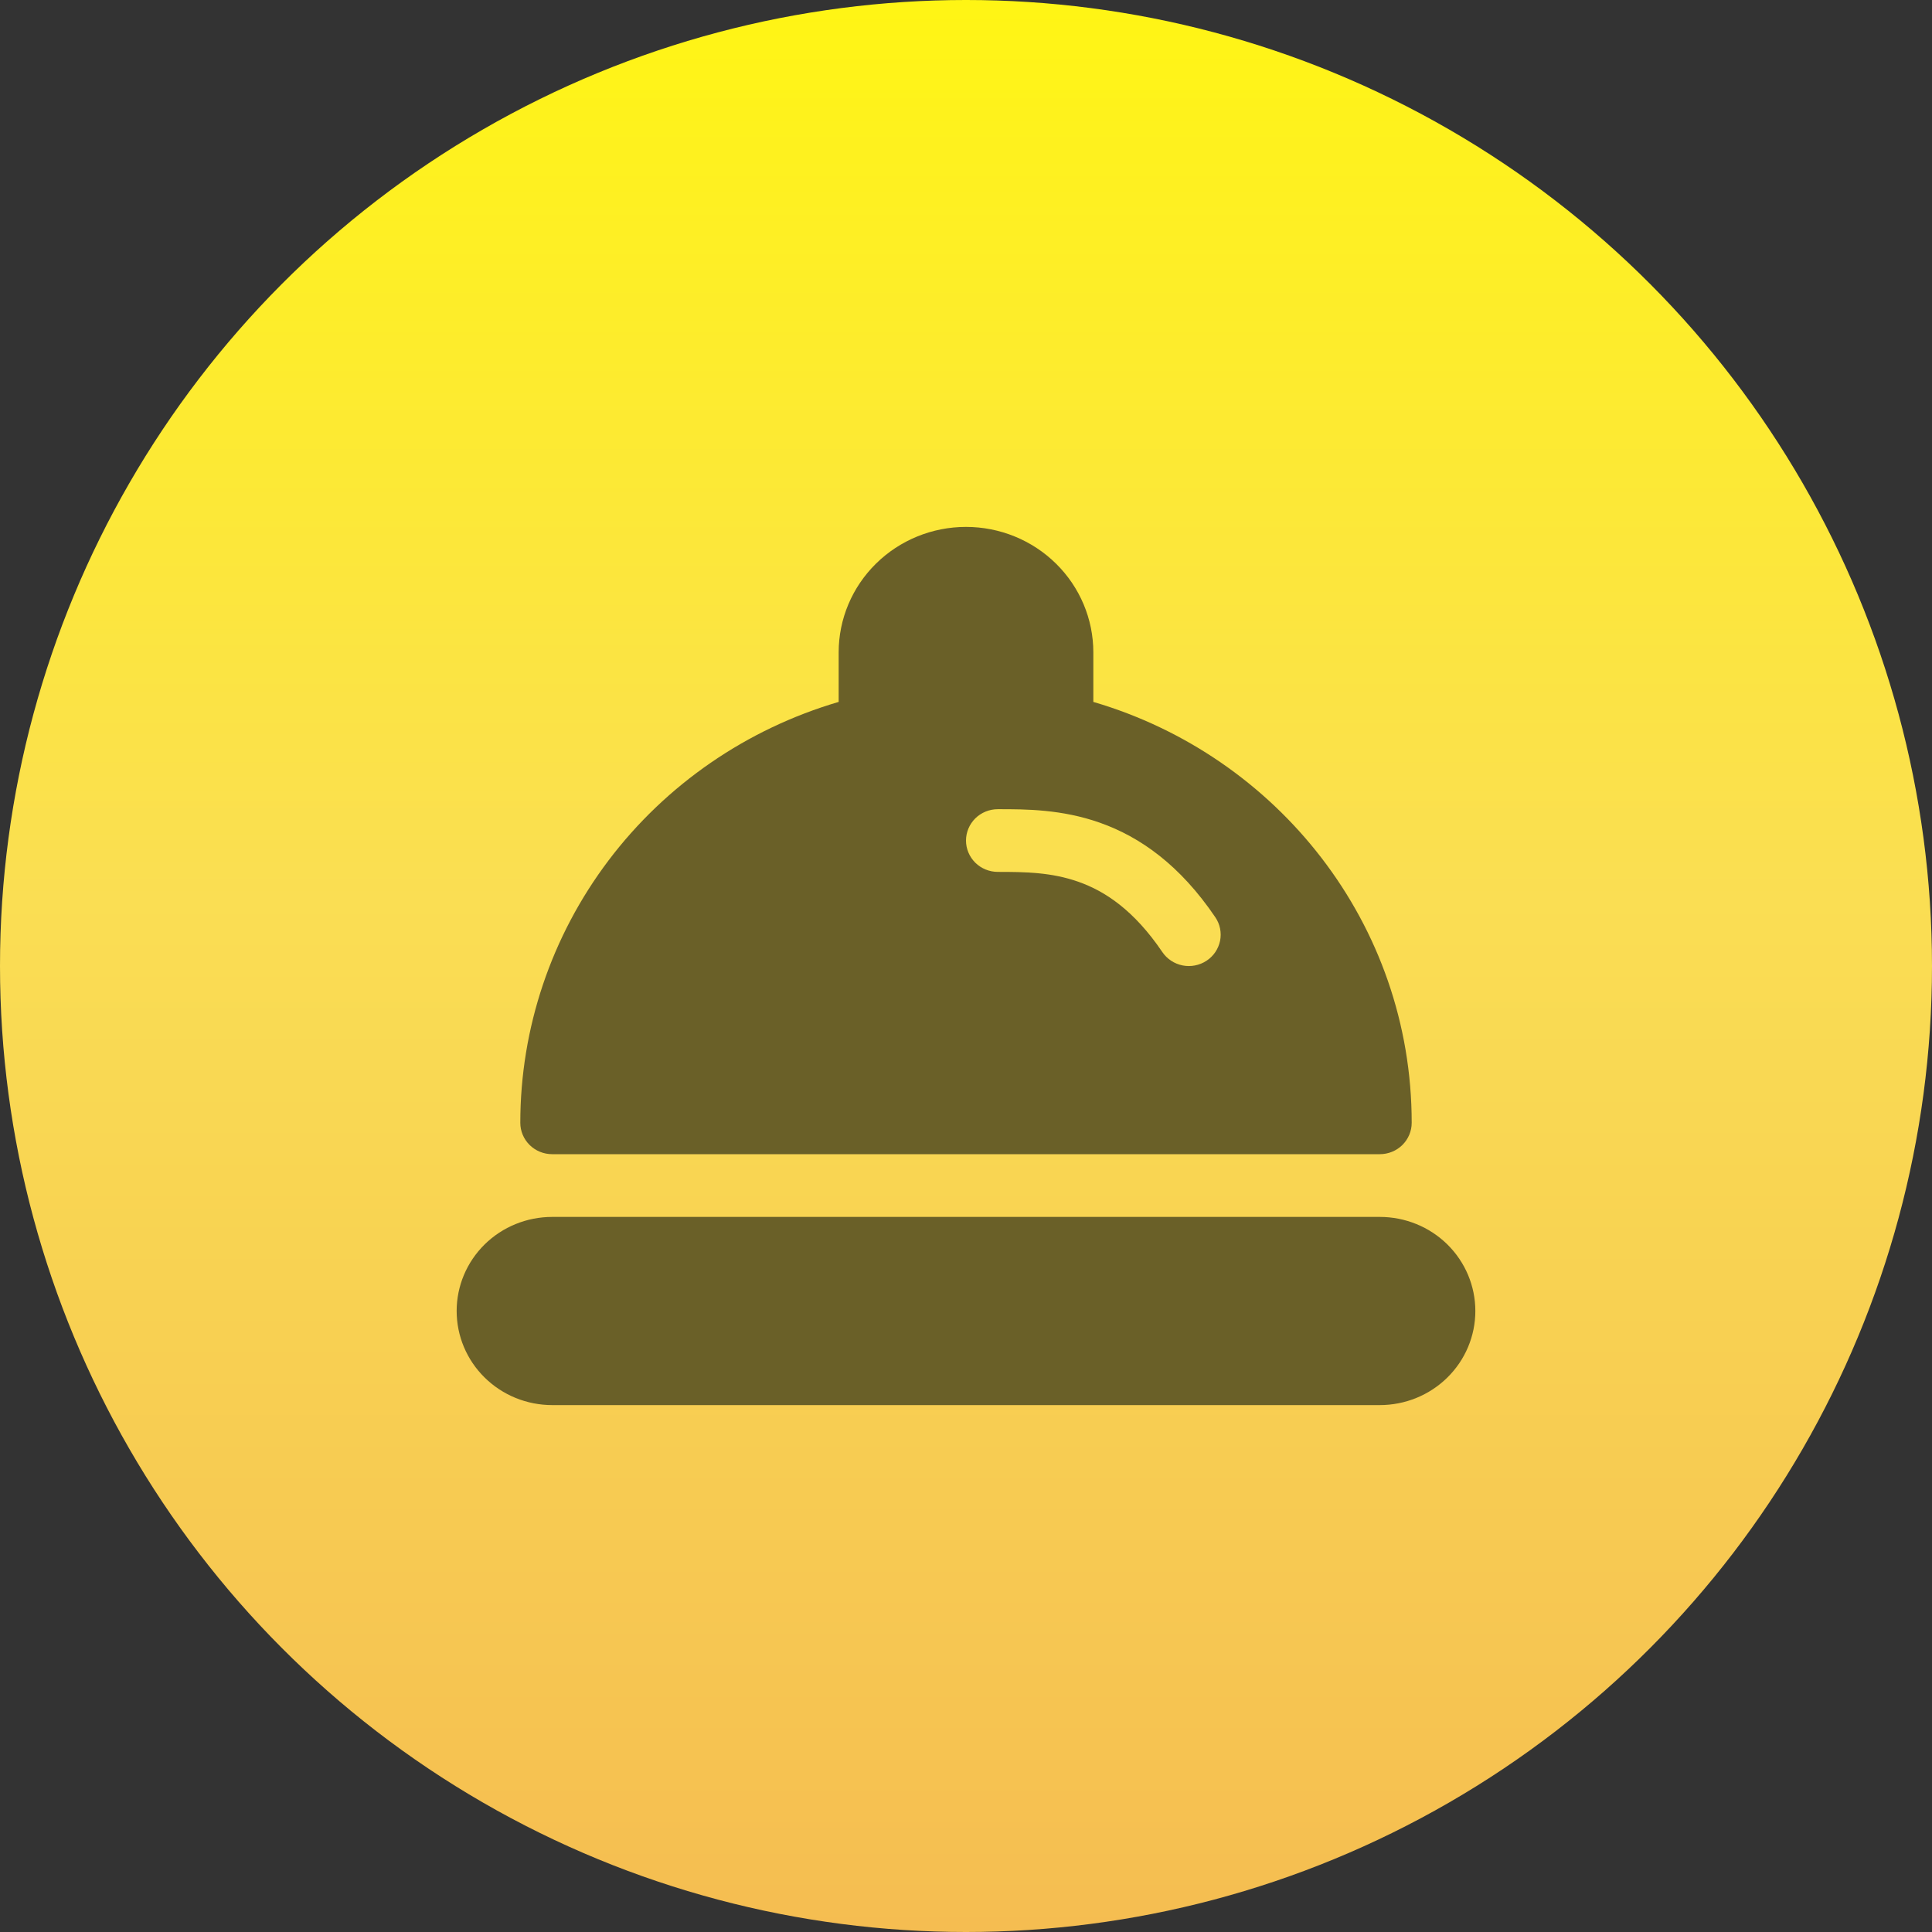
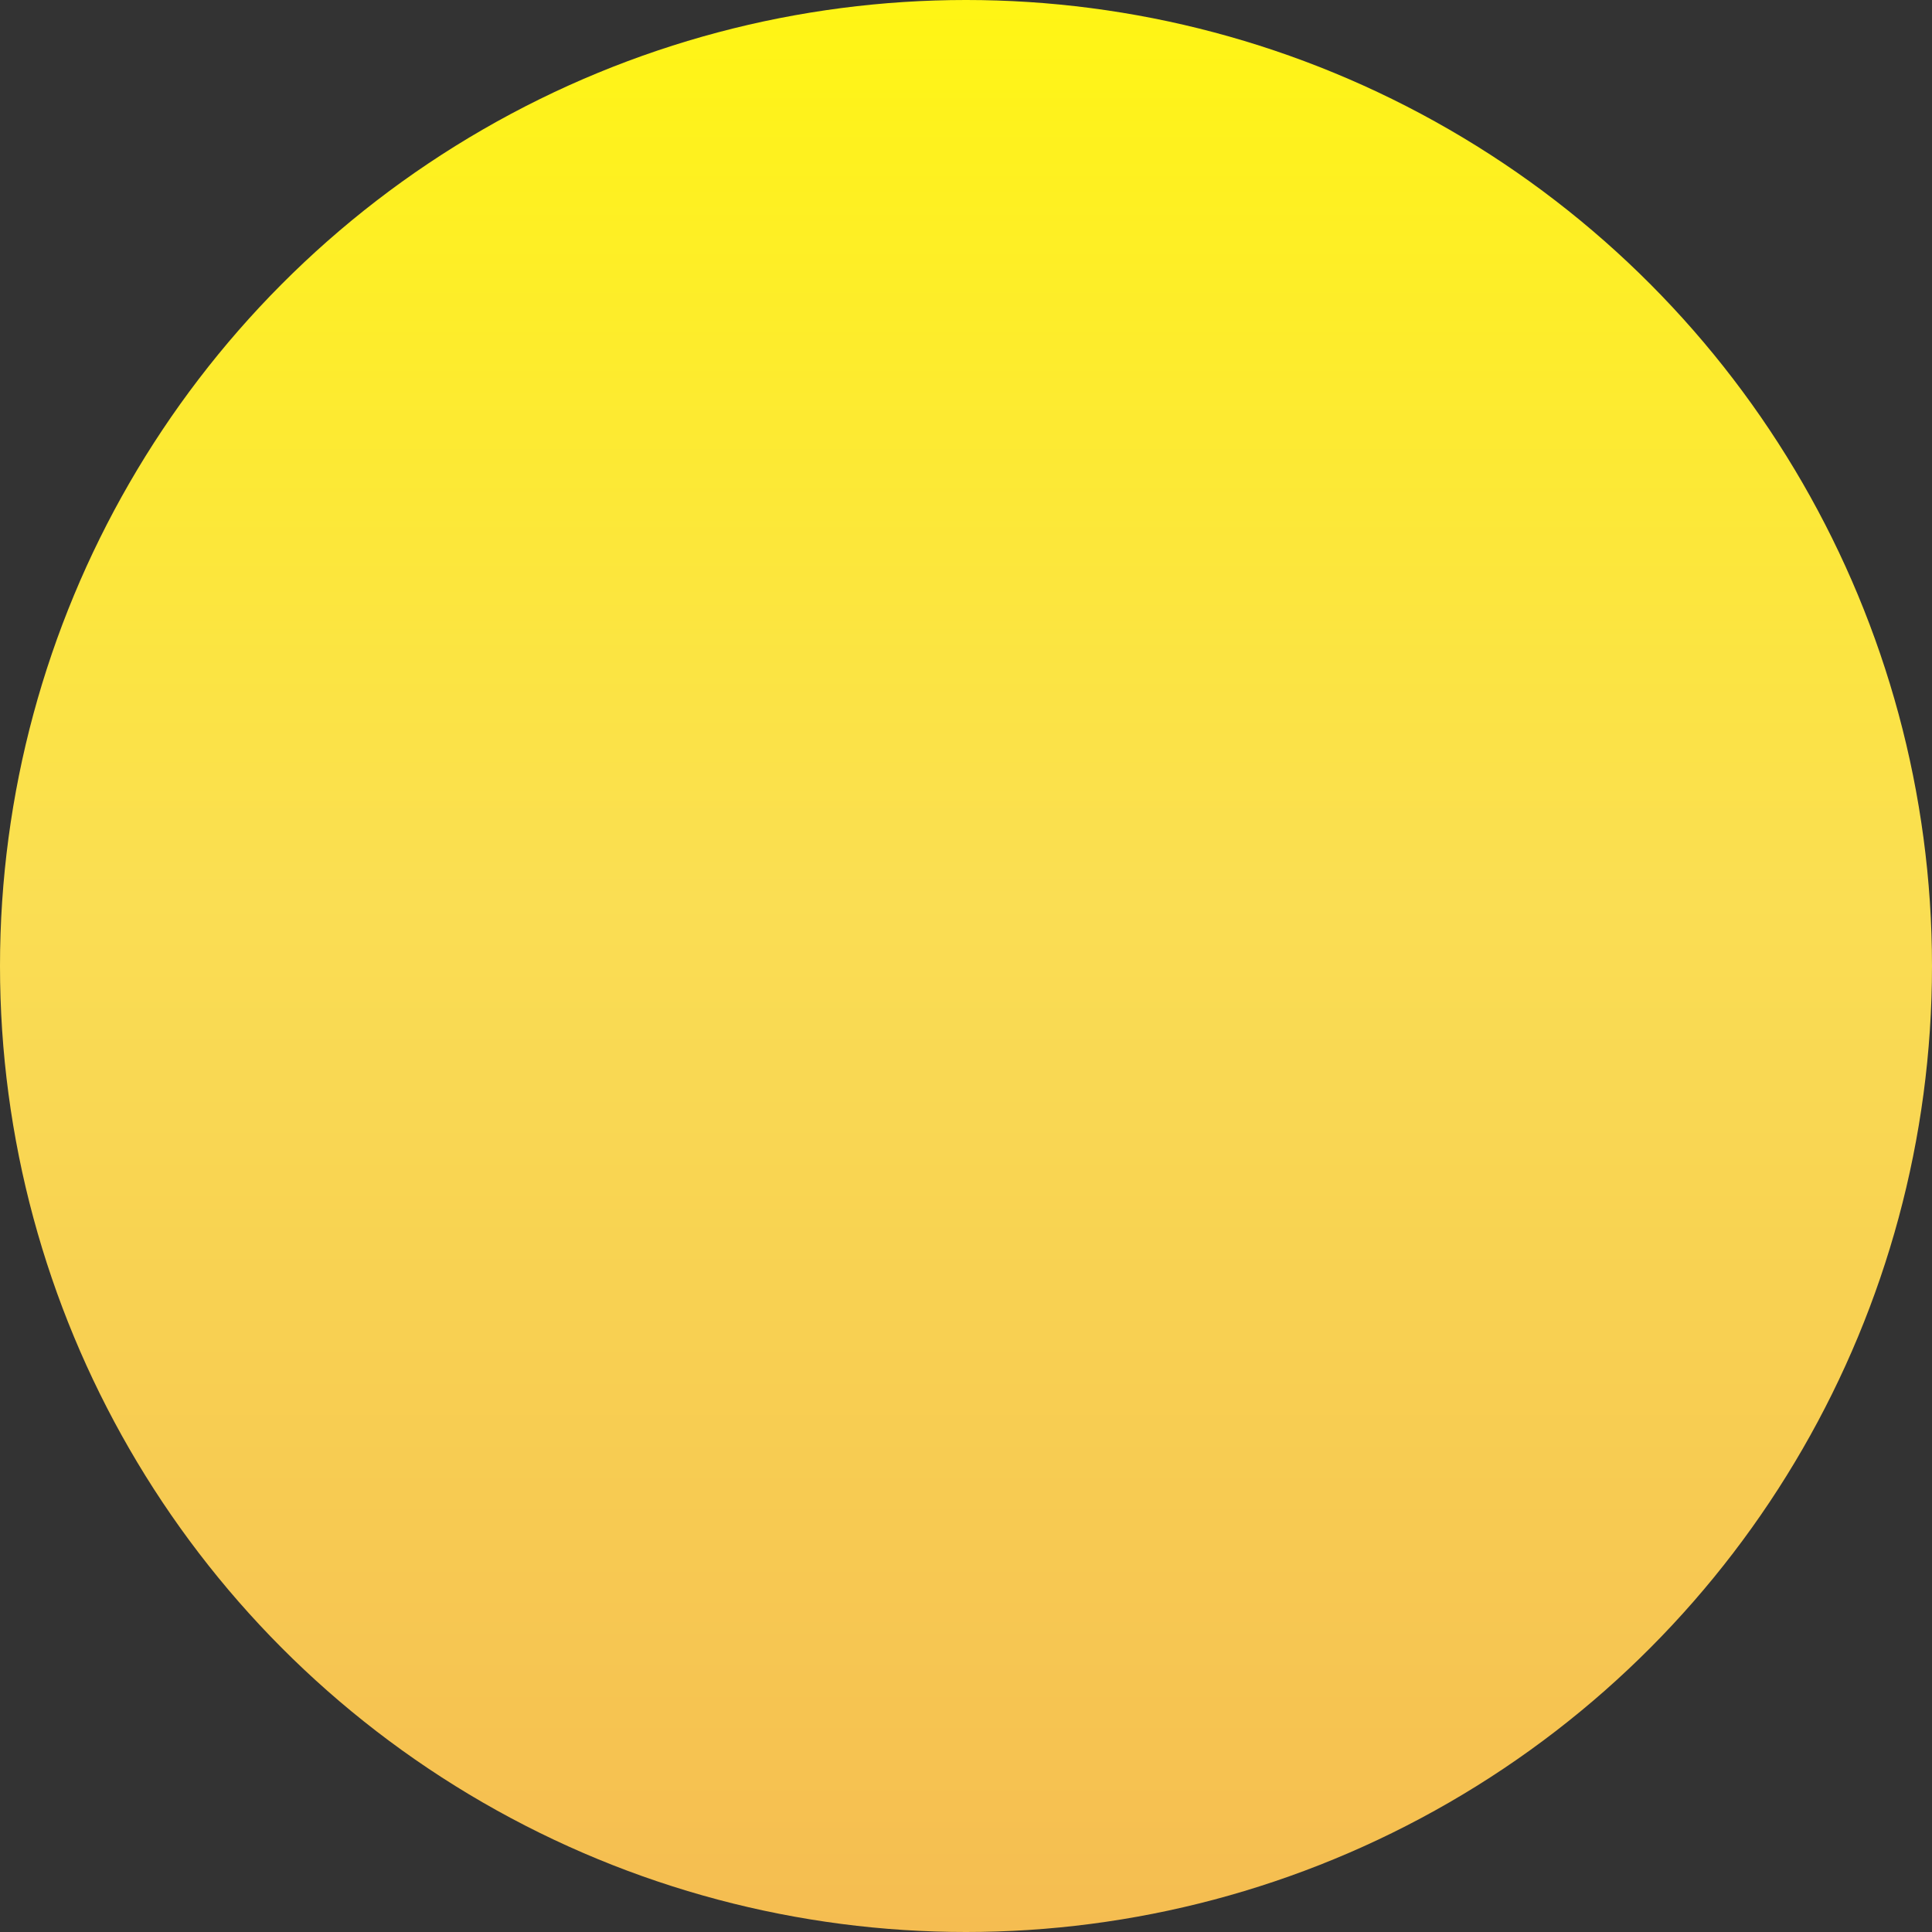
<svg xmlns="http://www.w3.org/2000/svg" width="55" height="55" viewBox="0 0 55 55" fill="none">
  <rect x="0" y="0" width="55" height="55" fill="#333333" stroke="none" />
  <circle cx="27.5" cy="27.5" r="27.5" fill="url(#paint0_linear_56_54)" />
-   <path d="M23.875 18.571C23.875 17.624 24.257 16.716 24.937 16.046C25.617 15.376 26.539 15 27.5 15C28.461 15 29.383 15.376 30.063 16.046C30.743 16.716 31.125 17.624 31.125 18.571V19.982C36.367 21.518 40.188 26.302 40.188 31.964C40.188 32.201 40.092 32.428 39.922 32.596C39.752 32.763 39.522 32.857 39.281 32.857H15.719C15.478 32.857 15.248 32.763 15.078 32.596C14.908 32.428 14.812 32.201 14.812 31.964C14.812 29.272 15.694 26.651 17.326 24.492C18.959 22.333 21.256 20.751 23.875 19.982V18.571ZM28.406 24.821C29.171 24.821 29.929 24.829 30.704 25.104C31.453 25.368 32.281 25.909 33.09 27.104C33.156 27.201 33.241 27.285 33.34 27.35C33.438 27.415 33.55 27.461 33.666 27.484C33.783 27.507 33.903 27.507 34.02 27.484C34.137 27.461 34.248 27.416 34.347 27.351C34.446 27.286 34.531 27.202 34.597 27.105C34.663 27.007 34.709 26.898 34.733 26.783C34.756 26.668 34.756 26.549 34.733 26.434C34.71 26.32 34.664 26.21 34.598 26.113C33.592 24.627 32.459 23.827 31.317 23.423C30.228 23.036 29.186 23.036 28.442 23.036H28.406C28.166 23.036 27.935 23.13 27.765 23.297C27.596 23.465 27.5 23.692 27.5 23.929C27.5 24.165 27.596 24.392 27.765 24.56C27.935 24.727 28.166 24.821 28.406 24.821ZM15.719 34.643C14.998 34.643 14.306 34.925 13.796 35.427C13.286 35.93 13 36.611 13 37.321C13 38.032 13.286 38.713 13.796 39.215C14.306 39.718 14.998 40 15.719 40H39.281C40.002 40 40.694 39.718 41.204 39.215C41.714 38.713 42 38.032 42 37.321C42 36.611 41.714 35.93 41.204 35.427C40.694 34.925 40.002 34.643 39.281 34.643H15.719Z" fill="#6A6028" />
  <defs>
    <linearGradient id="paint0_linear_56_54" x1="27.5" y1="0" x2="27.5" y2="55" gradientUnits="userSpaceOnUse">
      <stop stop-color="#FFF514" />
      <stop offset="0.465" stop-color="#FADE53" />
      <stop offset="1" stop-color="#F5BD51" />
    </linearGradient>
  </defs>
</svg>